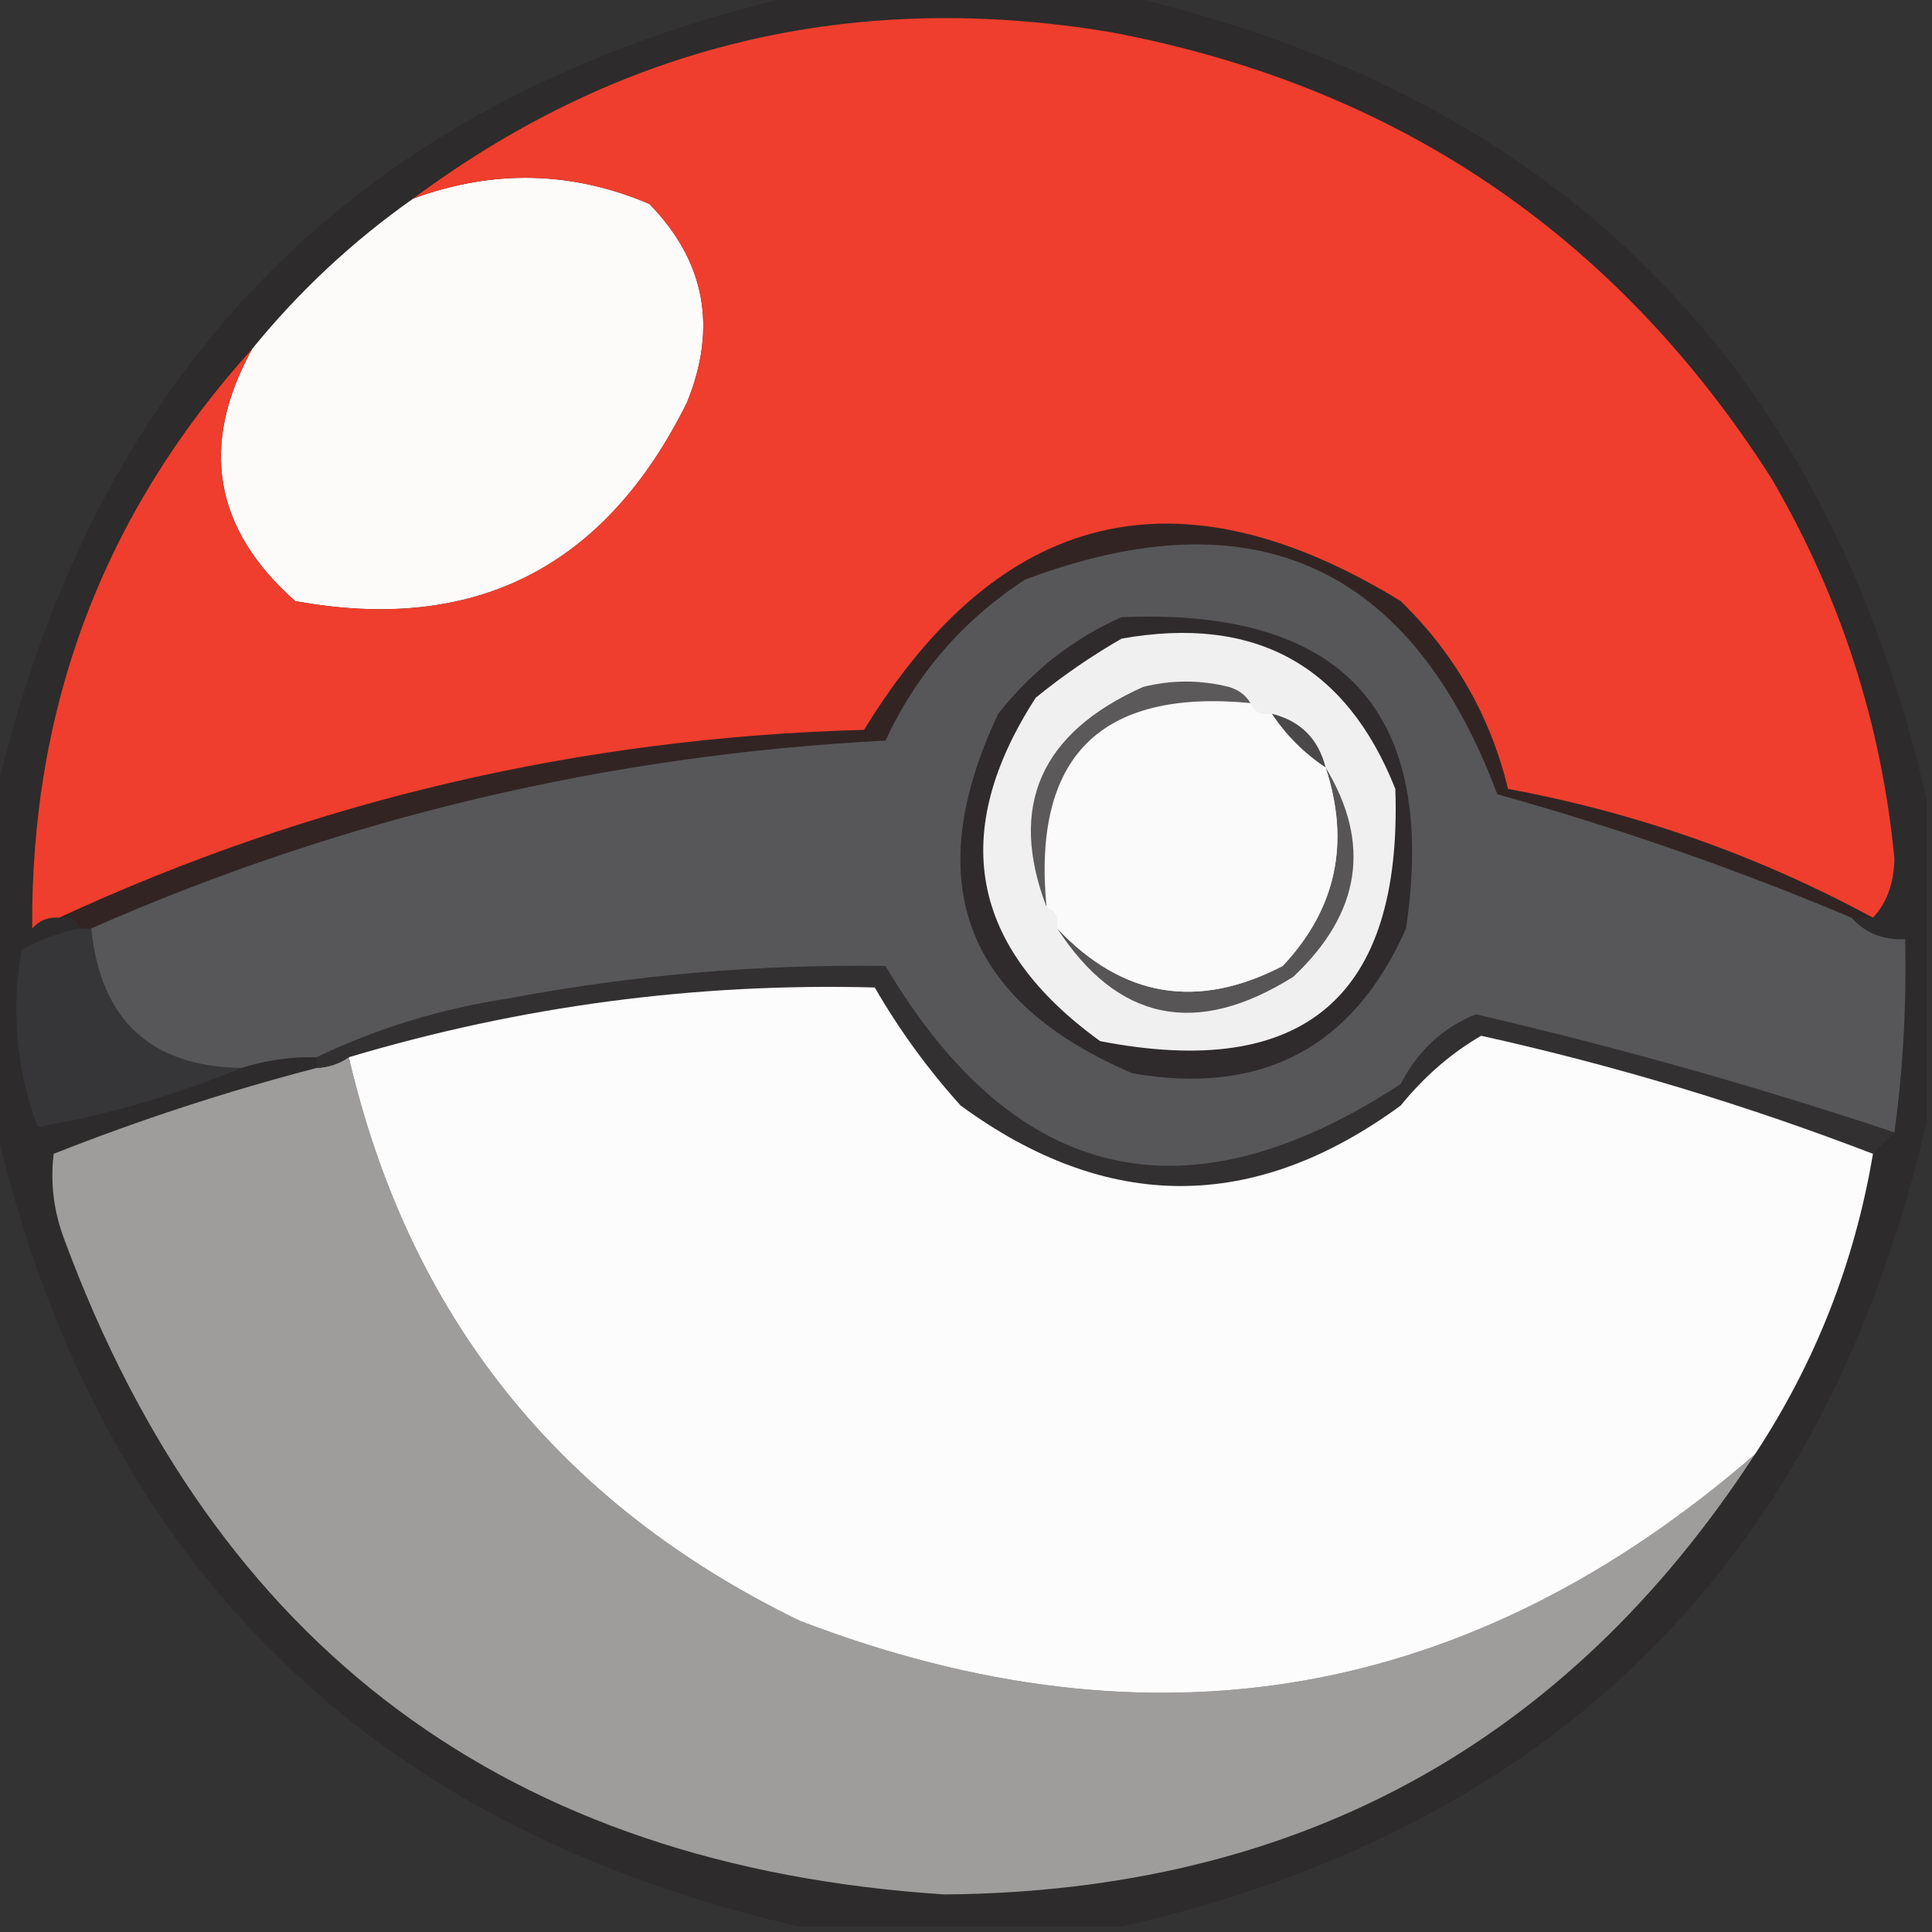
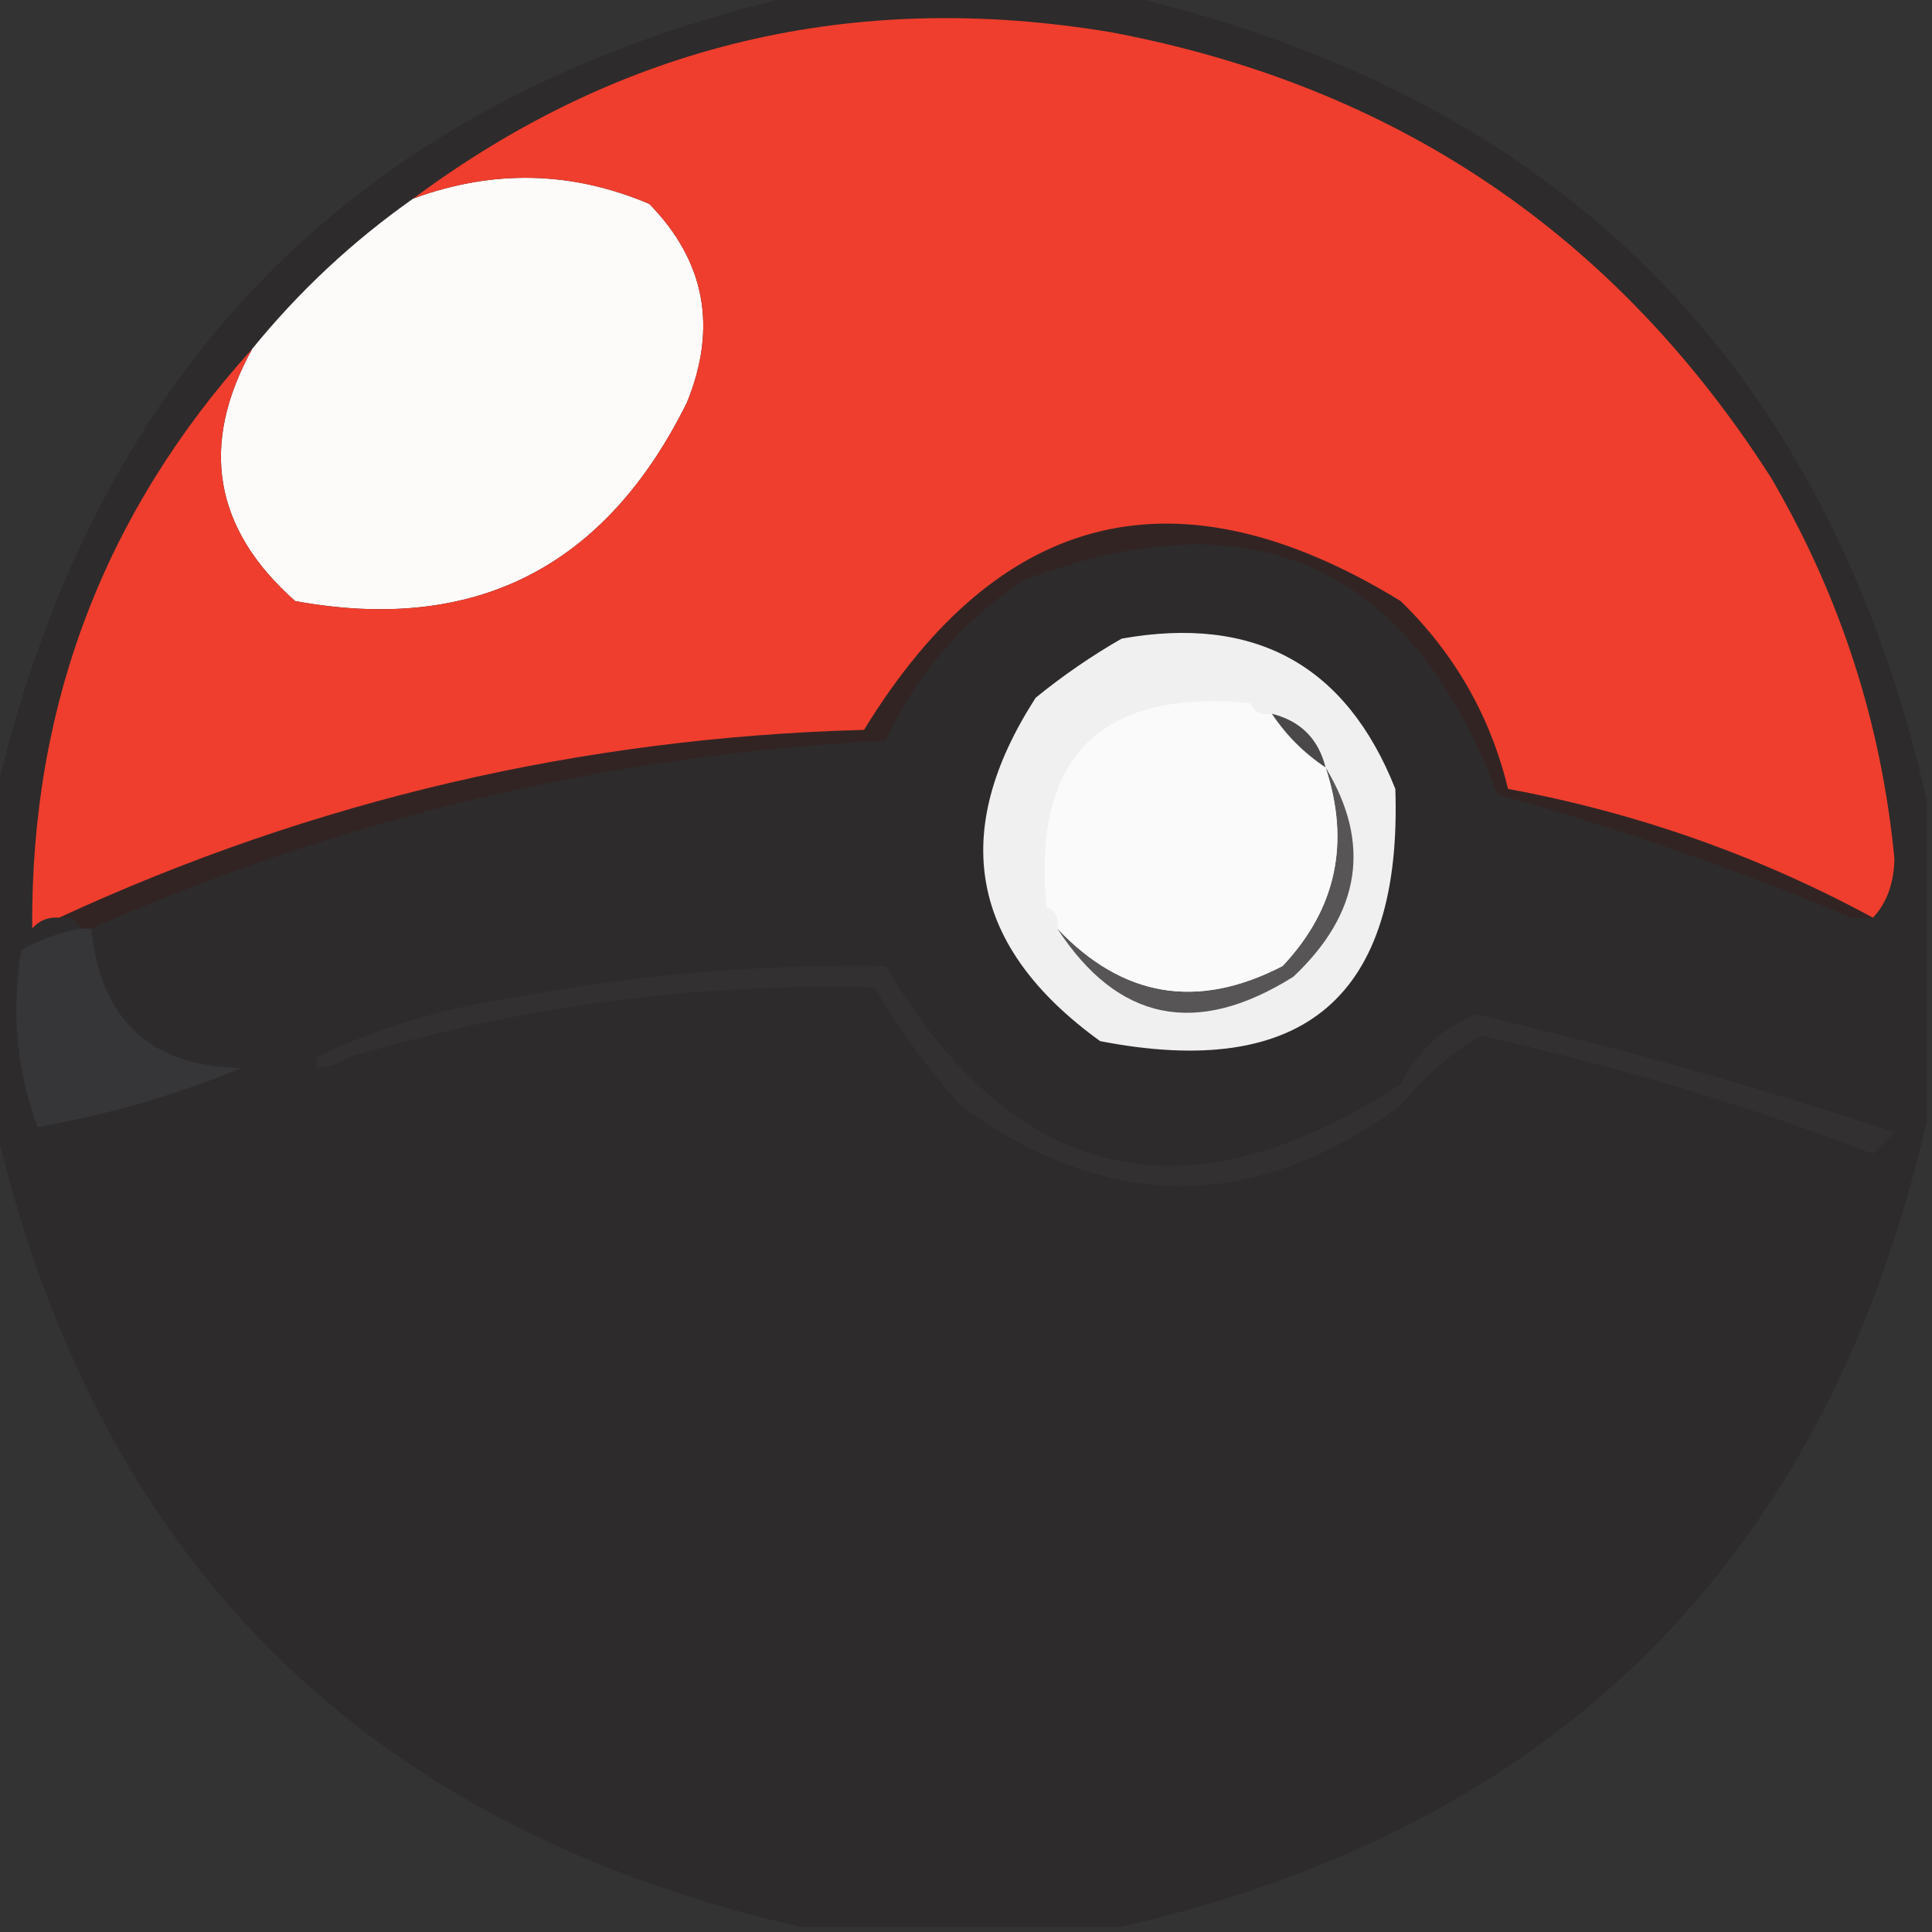
<svg xmlns="http://www.w3.org/2000/svg" version="1.1" width="180px" height="180px" style="shape-rendering:geometricPrecision; text-rendering:geometricPrecision; image-rendering:optimizeQuality; fill-rule:evenodd; clip-rule:evenodd">
  <rect width="100%" height="100%" fill="#333333" stroke="none" />
  <g>
    <path style="opacity:0.408" fill="#272121" d="M 74.5,-0.5 C 84.5,-0.5 94.5,-0.5 104.5,-0.5C 145.202,8.869 170.202,33.869 179.5,74.5C 179.5,84.5 179.5,94.5 179.5,104.5C 170.113,145.22 145.113,170.22 104.5,179.5C 94.5,179.5 84.5,179.5 74.5,179.5C 33.845,170.178 8.845,145.178 -0.5,104.5C -0.5,94.5 -0.5,84.5 -0.5,74.5C 8.845,33.822 33.845,8.822 74.5,-0.5 Z" />
  </g>
  <g>
-     <path style="opacity:1" fill="#9f9c9c" d="M 32.5,98.5 C 38.104,122.615 52.104,140.115 74.5,151C 107.366,163.617 137.033,158.45 163.5,135.5C 145.878,162.569 120.711,176.236 88,176.5C 47.406,173.88 20.072,153.547 6,115.5C 5.005,112.874 4.672,110.207 5,107.5C 13.002,104.333 21.169,101.666 29.5,99.5C 30.609,99.443 31.609,99.11 32.5,98.5 Z" />
-   </g>
+     </g>
  <g>
    <path style="opacity:1" fill="#333031" d="M 176.5,105.5 C 175.833,106.167 175.167,106.833 174.5,107.5C 162.625,102.931 150.458,99.264 138,96.5C 135.216,98.107 132.716,100.274 130.5,103C 116.833,113 103.167,113 89.5,103C 86.447,99.613 83.78,95.947 81.5,92C 64.824,91.557 48.491,93.724 32.5,98.5C 31.609,99.11 30.609,99.443 29.5,99.5C 29.5,99.167 29.5,98.833 29.5,98.5C 35.116,95.798 41.116,93.964 47.5,93C 59.087,90.823 70.754,89.823 82.5,90C 94.572,110.349 110.572,114.015 130.5,101C 132.08,97.916 134.414,95.749 137.5,94.5C 150.699,97.568 163.699,101.234 176.5,105.5 Z" />
  </g>
  <g>
-     <path style="opacity:1" fill="#fcfcfc" d="M 174.5,107.5 C 172.789,117.64 169.122,126.973 163.5,135.5C 137.033,158.45 107.366,163.617 74.5,151C 52.104,140.115 38.104,122.615 32.5,98.5C 48.491,93.724 64.824,91.557 81.5,92C 83.78,95.947 86.447,99.613 89.5,103C 103.167,113 116.833,113 130.5,103C 132.716,100.274 135.216,98.107 138,96.5C 150.458,99.264 162.625,102.931 174.5,107.5 Z" />
-   </g>
+     </g>
  <g>
    <path style="opacity:1" fill="#363537" d="M 7.5,86.5 C 7.833,86.5 8.167,86.5 8.5,86.5C 9.366,95.035 14.033,99.369 22.5,99.5C 16.398,102.033 10.064,103.866 3.5,105C 1.526,99.688 1.026,94.188 2,88.5C 3.725,87.536 5.559,86.869 7.5,86.5 Z" />
  </g>
  <g>
    <path style="opacity:1" fill="#332424" d="M 174.5,85.5 C 173.833,85.5 173.167,85.5 172.5,85.5C 161.776,80.981 150.776,77.147 139.5,74C 131.487,52.663 116.821,45.997 95.5,54C 89.731,57.768 85.398,62.768 82.5,69C 56.648,70.333 31.981,76.166 8.5,86.5C 8.167,86.5 7.833,86.5 7.5,86.5C 7.158,85.662 6.492,85.328 5.5,85.5C 29.198,74.544 54.198,68.71 80.5,68C 93.157,47.336 109.824,43.336 130.5,56C 135.534,60.906 138.867,66.739 140.5,73.5C 152.519,75.727 163.852,79.727 174.5,85.5 Z" />
  </g>
  <g>
-     <path style="opacity:1" fill="#575759" d="M 172.5,85.5 C 173.78,86.931 175.447,87.598 177.5,87.5C 177.64,93.536 177.307,99.536 176.5,105.5C 163.699,101.234 150.699,97.568 137.5,94.5C 134.414,95.749 132.08,97.916 130.5,101C 110.572,114.015 94.572,110.349 82.5,90C 70.754,89.823 59.087,90.823 47.5,93C 41.116,93.964 35.116,95.798 29.5,98.5C 27.097,98.448 24.764,98.781 22.5,99.5C 14.033,99.369 9.366,95.035 8.5,86.5C 31.981,76.166 56.648,70.333 82.5,69C 85.398,62.768 89.731,57.768 95.5,54C 116.821,45.997 131.487,52.663 139.5,74C 150.776,77.147 161.776,80.981 172.5,85.5 Z" />
-   </g>
+     </g>
  <g>
-     <path style="opacity:1" fill="#2f2b2d" d="M 104.5,57.5 C 125.14,56.632 133.973,66.299 131,86.5C 126.096,97.592 117.596,102.092 105.5,100C 89.808,93.275 85.641,82.109 93,66.5C 96.161,62.49 99.994,59.49 104.5,57.5 Z" />
-   </g>
+     </g>
  <g>
    <path style="opacity:1" fill="#f1f0f0" d="M 104.5,59.5 C 116.92,57.289 125.42,61.956 130,73.5C 130.651,92.85 121.484,100.683 102.5,97C 90.37,88.248 88.37,77.581 96.5,65C 99.07,62.913 101.737,61.08 104.5,59.5 Z" />
  </g>
  <g>
    <path style="opacity:1" fill="#575555" d="M 123.5,71.5 C 127.783,78.579 126.783,85.079 120.5,91C 111.471,96.668 104.138,95.168 98.5,86.5C 104.584,92.937 111.584,94.103 119.5,90C 124.484,84.701 125.818,78.534 123.5,71.5 Z" />
  </g>
  <g>
    <path style="opacity:1" fill="#fafafa" d="M 116.5,65.5 C 116.842,66.338 117.508,66.672 118.5,66.5C 119.833,68.5 121.5,70.167 123.5,71.5C 125.818,78.534 124.484,84.701 119.5,90C 111.584,94.103 104.584,92.937 98.5,86.5C 98.672,85.508 98.338,84.842 97.5,84.5C 96.167,70.5 102.5,64.167 116.5,65.5 Z" />
  </g>
  <g>
    <path style="opacity:1" fill="#fdfafa" d="M 23.5,32.5 C 27.871,27.128 32.871,22.461 38.5,18.5C 45.946,15.764 53.28,15.93 60.5,19C 65.691,24.326 66.857,30.493 64,37.5C 56.386,52.89 44.219,59.057 27.5,56C 19.895,49.273 18.562,41.44 23.5,32.5 Z" />
  </g>
  <g>
    <path style="opacity:1" fill="#ef3e2d" d="M 174.5,85.5 C 163.852,79.727 152.519,75.727 140.5,73.5C 138.867,66.739 135.534,60.906 130.5,56C 109.824,43.336 93.157,47.336 80.5,68C 54.198,68.71 29.198,74.544 5.5,85.5C 4.504,85.414 3.671,85.748 3,86.5C 2.852,65.767 9.686,47.767 23.5,32.5C 18.562,41.44 19.895,49.273 27.5,56C 44.219,59.057 56.386,52.89 64,37.5C 66.857,30.493 65.691,24.326 60.5,19C 53.28,15.93 45.946,15.764 38.5,18.5C 57.8,4.161 79.467,-1.006 103.5,3C 129.995,7.994 150.495,21.828 165,44.5C 171.444,55.498 175.277,67.331 176.5,80C 176.453,82.295 175.787,84.129 174.5,85.5 Z" />
  </g>
  <g>
-     <path style="opacity:1" fill="#5c595a" d="M 116.5,65.5 C 102.5,64.167 96.167,70.5 97.5,84.5C 93.928,75.116 96.928,68.283 106.5,64C 109.167,63.333 111.833,63.333 114.5,64C 115.416,64.278 116.082,64.778 116.5,65.5 Z" />
-   </g>
+     </g>
  <g>
    <path style="opacity:1" fill="#4b4849" d="M 118.5,66.5 C 121.167,67.167 122.833,68.833 123.5,71.5C 121.5,70.167 119.833,68.5 118.5,66.5 Z" />
  </g>
</svg>